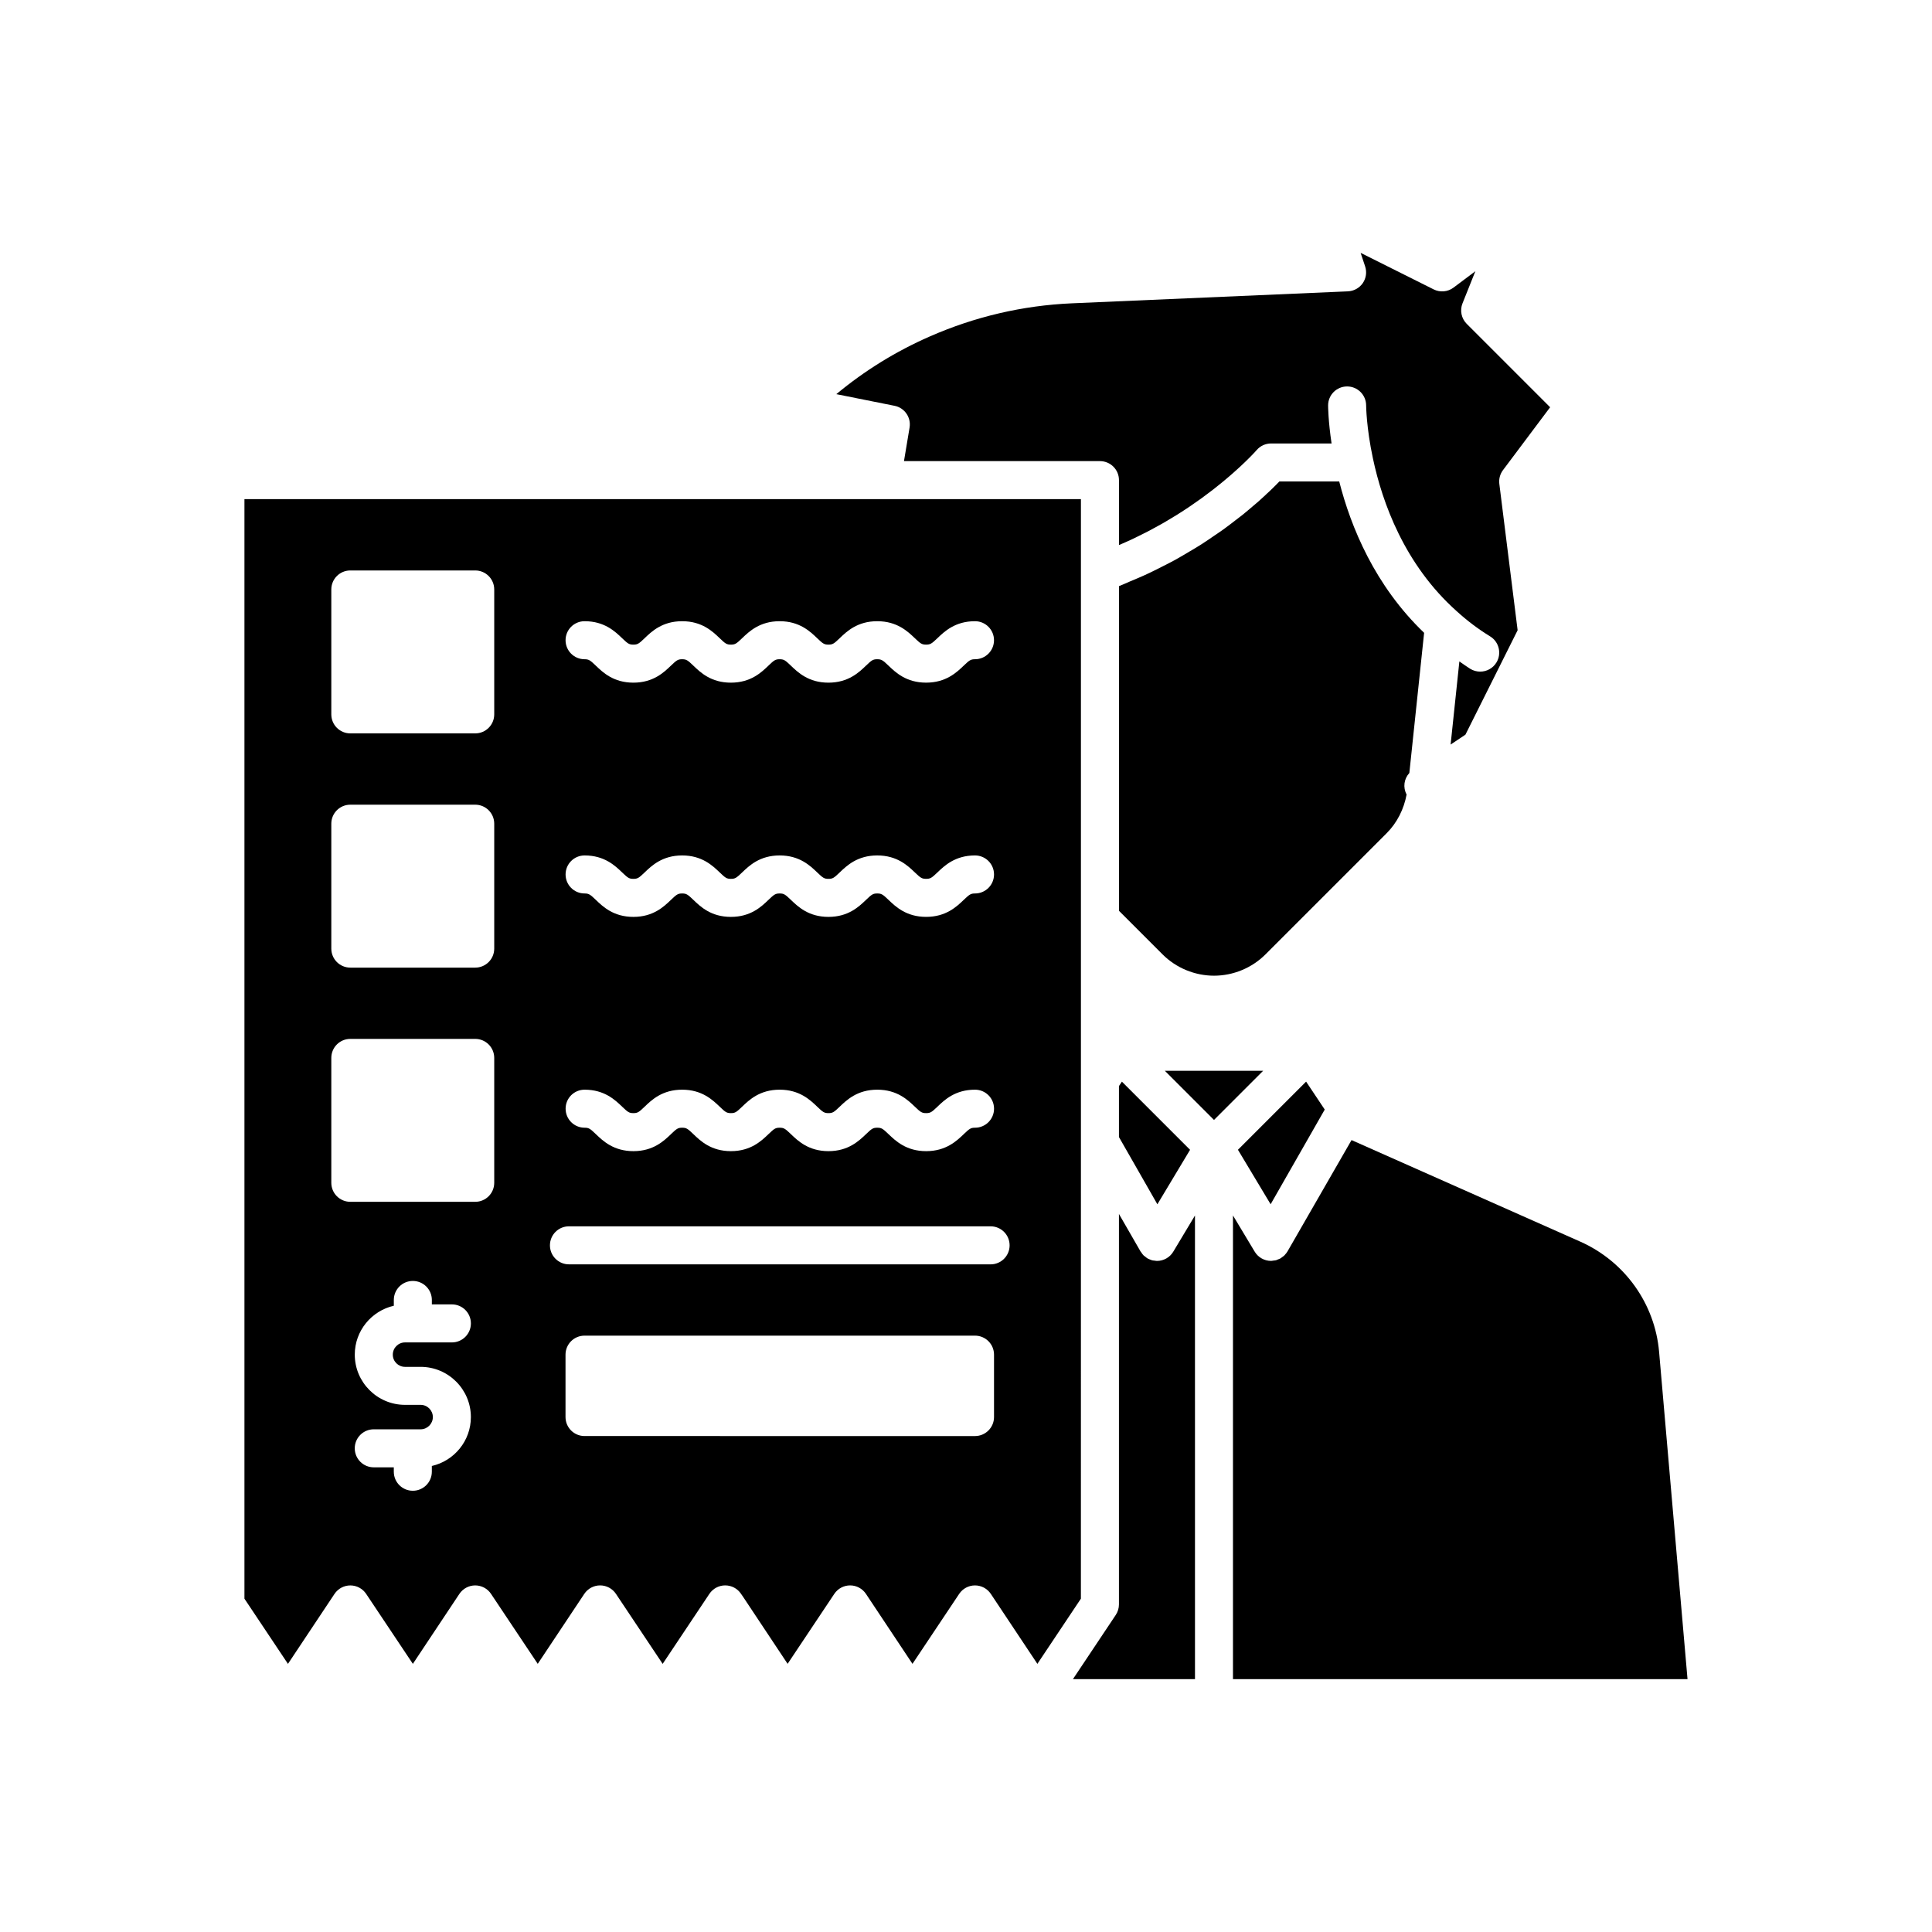
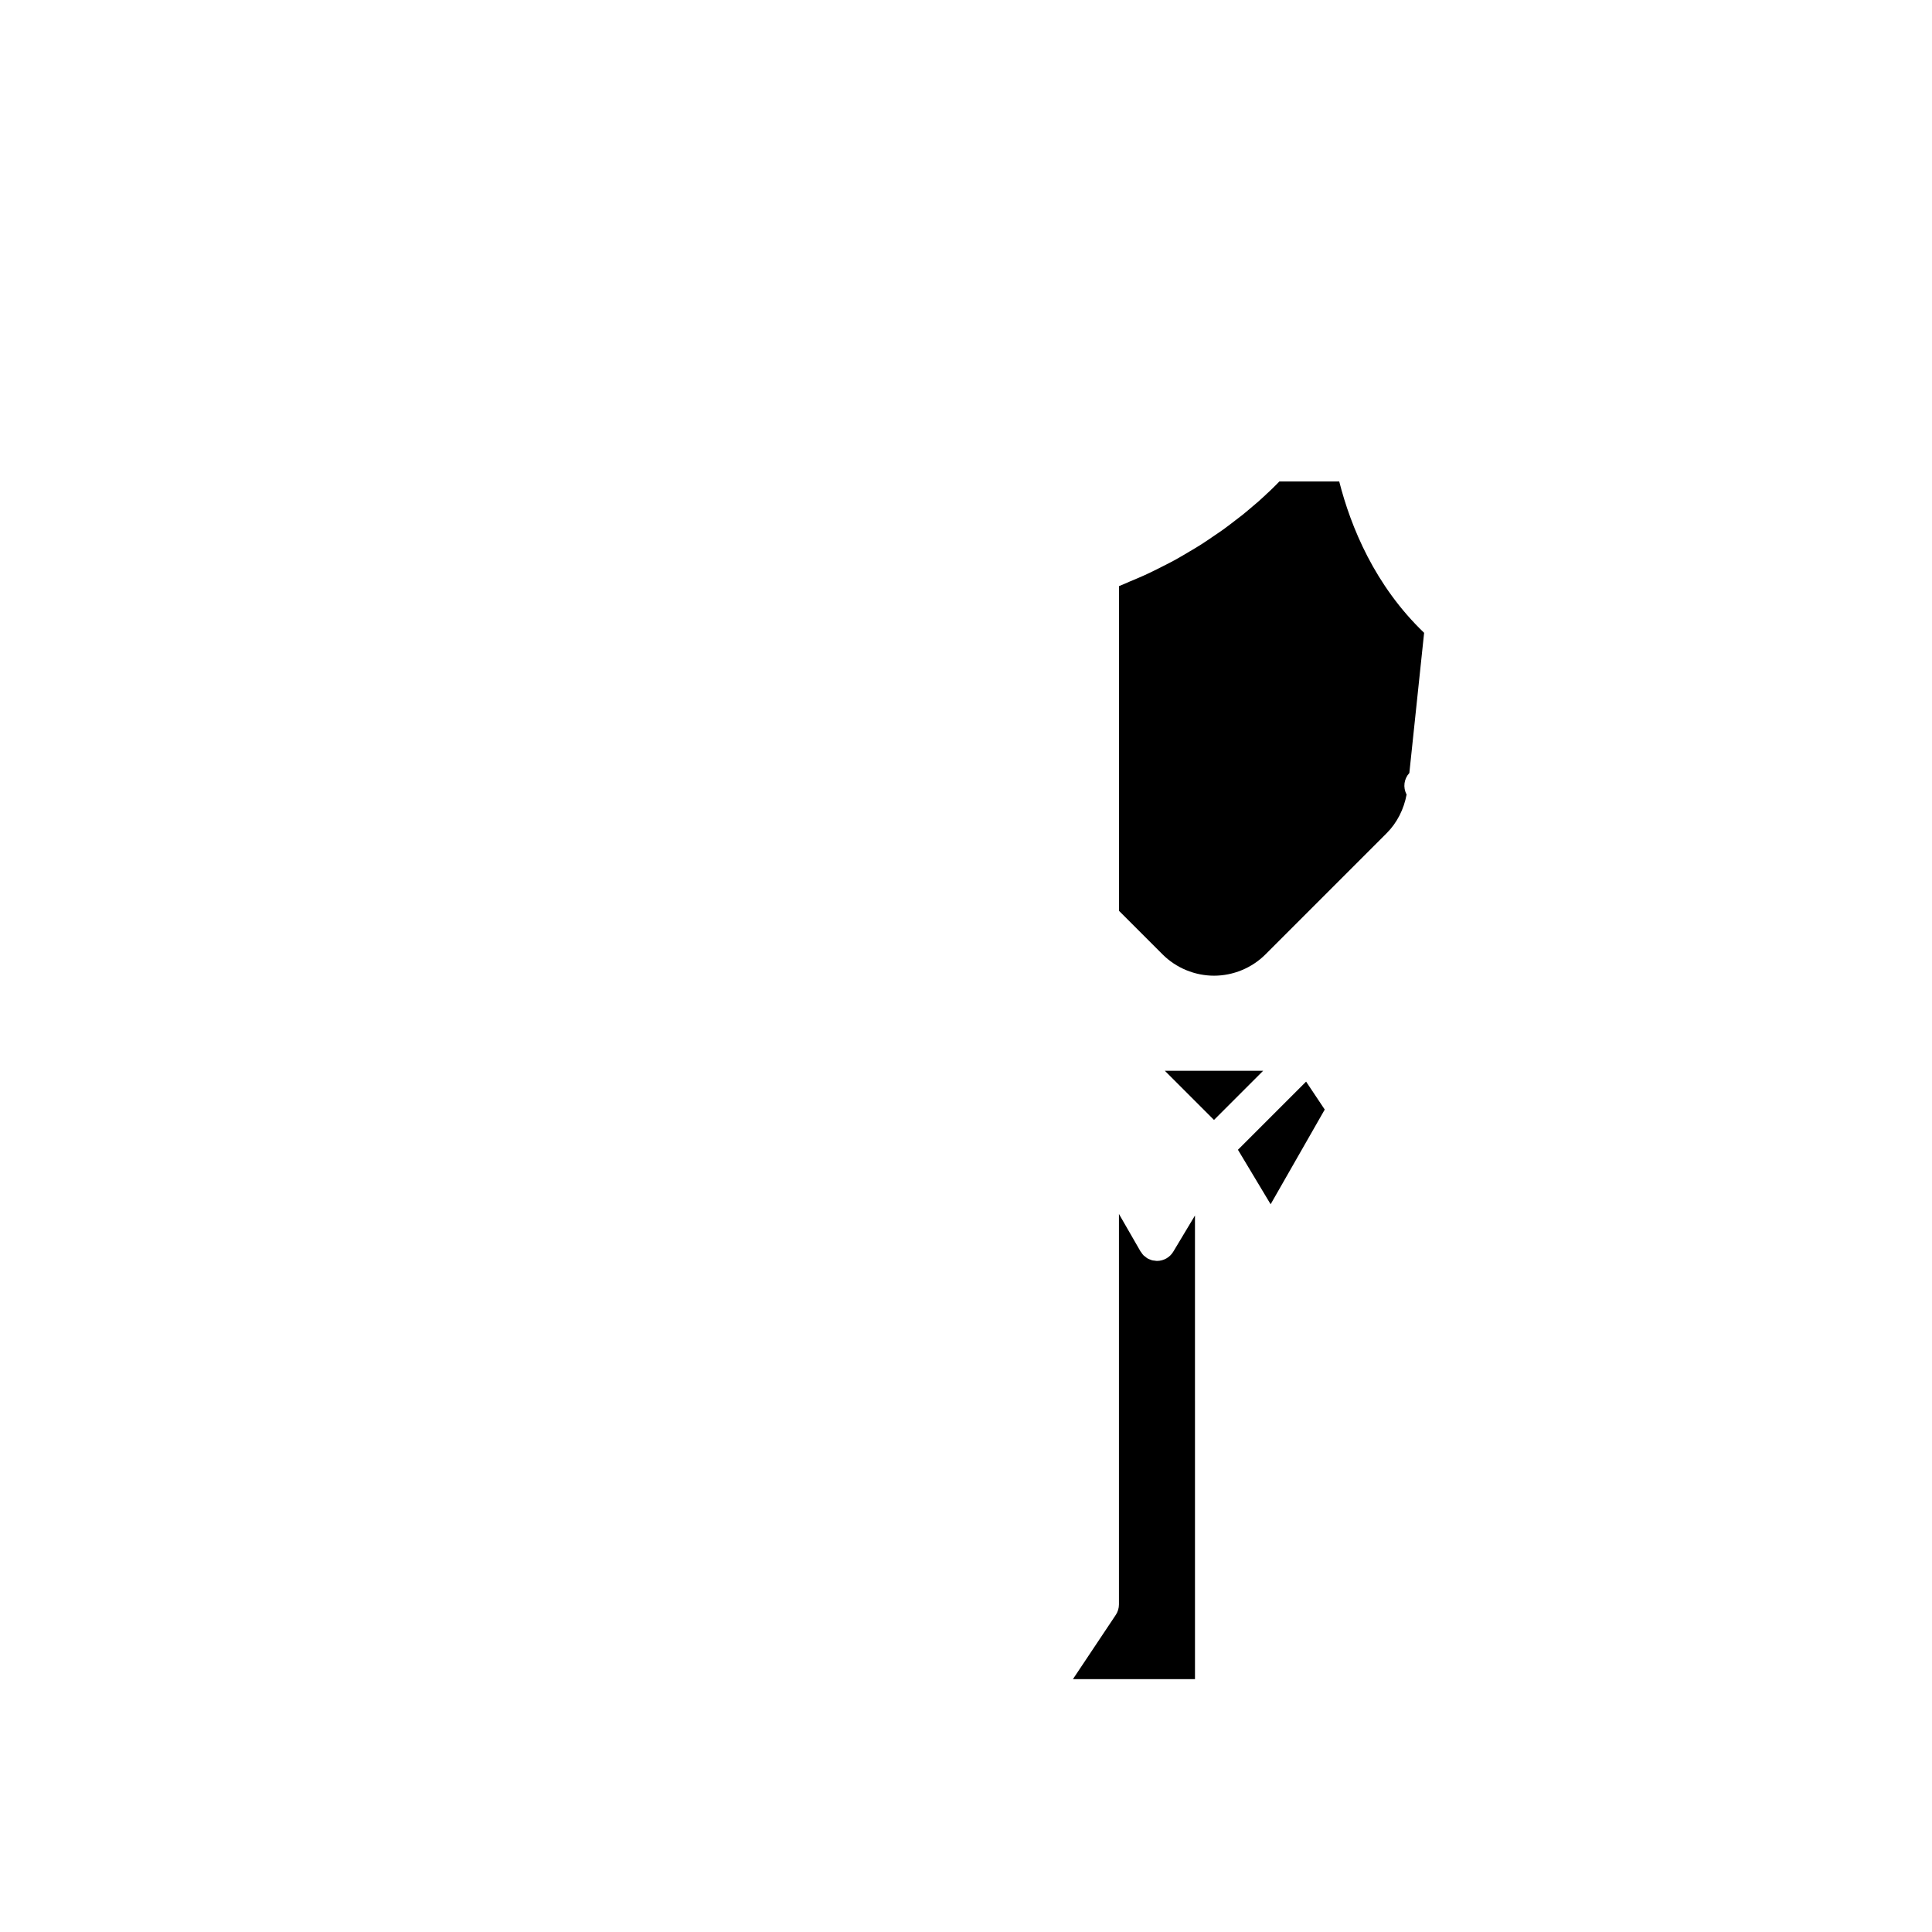
<svg xmlns="http://www.w3.org/2000/svg" fill="#000000" width="800px" height="800px" version="1.1" viewBox="144 144 512 512">
  <g>
-     <path d="m459.38 448.71-18.066-18.062-0.781 1.176v13.508l10.184 17.816z" />
    <path d="m483.05 271.59c-0.602 0.629-1.375 1.41-2.301 2.301-0.262 0.25-0.613 0.562-0.898 0.832-0.734 0.691-1.473 1.387-2.371 2.184-0.438 0.391-0.977 0.824-1.453 1.234-0.879 0.754-1.75 1.5-2.762 2.316-0.609 0.492-1.312 1.008-1.969 1.512-1.023 0.789-2.027 1.57-3.164 2.387-0.777 0.562-1.637 1.125-2.465 1.691-1.16 0.797-2.305 1.582-3.566 2.383-0.938 0.598-1.949 1.18-2.941 1.77-1.293 0.773-2.582 1.539-3.969 2.301-1.094 0.602-2.254 1.172-3.402 1.754-1.422 0.723-2.844 1.438-4.352 2.129-1.254 0.574-2.562 1.113-3.875 1.66-1.02 0.426-1.969 0.891-3.023 1.293v86.035l11.57 11.57c3.578 3.578 8.543 5.629 13.617 5.629 5.078 0 10.043-2.051 13.617-5.629l32.141-32.141c2.766-2.766 4.566-6.375 5.281-10.246-1.02-1.902-0.688-4.148 0.727-5.703l3.914-37.145c-13.055-12.52-19.41-28-22.5-40.121z" />
    <path d="m480.73 463.14 14.34-25.094-4.941-7.406-18.062 18.062z" />
-     <path d="m501.21 221.21-73.152 3.172c-13.012 0.57-25.695 3.531-37.691 8.801-8.965 3.93-17.25 9.055-24.734 15.273l15.434 3.086c2.668 0.531 4.43 3.09 3.981 5.769l-1.484 8.891h51.938c2.785 0 5.039 2.254 5.039 5.039v17.207c0.555-0.238 1.109-0.477 1.652-0.719 0.641-0.289 1.285-0.57 1.91-0.867 0.848-0.398 1.668-0.809 2.484-1.219 0.57-0.285 1.156-0.57 1.711-0.859 0.852-0.445 1.672-0.902 2.492-1.355 0.48-0.266 0.98-0.531 1.449-0.801 1.004-0.578 1.969-1.16 2.918-1.746 0.242-0.148 0.504-0.297 0.746-0.449 1.176-0.738 2.309-1.473 3.394-2.207 0.328-0.219 0.625-0.438 0.941-0.656 0.746-0.512 1.484-1.027 2.184-1.531 0.379-0.277 0.73-0.543 1.098-0.816 0.594-0.441 1.191-0.887 1.75-1.316 0.363-0.281 0.703-0.555 1.051-0.828 0.516-0.406 1.023-0.812 1.504-1.207 0.332-0.27 0.645-0.535 0.957-0.797 0.449-0.379 0.895-0.754 1.309-1.113 0.281-0.242 0.551-0.48 0.816-0.715 0.402-0.359 0.793-0.707 1.16-1.043 0.223-0.203 0.445-0.406 0.656-0.602 0.355-0.332 0.691-0.648 1.004-0.949 0.172-0.164 0.352-0.336 0.508-0.488 0.297-0.289 0.562-0.555 0.812-0.805 0.129-0.129 0.27-0.27 0.387-0.387 0.246-0.25 0.461-0.473 0.648-0.672 0.066-0.066 0.148-0.152 0.207-0.215 0.203-0.219 0.367-0.391 0.484-0.523 0.016-0.016 0.039-0.043 0.055-0.059 0.121-0.133 0.195-0.219 0.203-0.23 0.953-1.105 2.352-1.75 3.816-1.75h16.035c-0.898-5.977-0.918-9.867-0.918-10.078 0-2.781 2.25-5.027 5.027-5.031h0.012c2.773 0 5.027 2.25 5.039 5.023 0 0.059 0.039 5.856 1.801 14.062 0 0.004 0.004 0.012 0.004 0.016 2.469 11.625 8.324 28.09 22.203 40.469 0.008 0.008 0.012 0.016 0.02 0.023 0.004 0.004 0.012 0.008 0.02 0.012 2.727 2.484 5.691 4.719 8.816 6.633 2.371 1.457 3.113 4.562 1.656 6.934-0.953 1.551-2.609 2.402-4.301 2.402-0.898 0-1.812-0.242-2.633-0.742-0.984-0.605-1.918-1.305-2.879-1.961l-2.32 22.031 3.926-2.625 13.832-27.672-4.848-38.789c-0.164-1.293 0.188-2.602 0.969-3.644l12.492-16.66-22.102-22.102c-1.426-1.426-1.863-3.562-1.117-5.434l3.406-8.512-5.781 4.336c-1.52 1.152-3.566 1.328-5.273 0.477l-19.352-9.676 1.191 3.578c0.5 1.5 0.27 3.148-0.629 4.453-0.898 1.289-2.356 2.098-3.934 2.164z" />
    <path d="m460.68 466.12-5.754 9.594c-0.91 1.516-2.555 2.445-4.32 2.445h-0.043-0.012c-0.172 0-0.332-0.055-0.5-0.07-0.27-0.031-0.543-0.043-0.801-0.113-0.098-0.027-0.18-0.086-0.277-0.117-0.316-0.109-0.629-0.223-0.914-0.391-0.18-0.105-0.328-0.254-0.492-0.383-0.176-0.137-0.371-0.25-0.527-0.41-0.223-0.223-0.398-0.488-0.574-0.754-0.07-0.102-0.16-0.184-0.223-0.289l-0.004-0.008c0-0.004-0.004-0.004-0.004-0.008l-0.172-0.301-5.531-9.605v103.48c0 0.992-0.297 1.969-0.848 2.793l-11.344 17.004h32.344z" />
-     <path d="m208.78 276.28v291.39l11.531 17.273 12.336-18.539c0.934-1.402 2.508-2.25 4.191-2.25h0.004c1.684 0 3.258 0.84 4.191 2.242l12.379 18.543 12.328-18.539c0.934-1.402 2.508-2.25 4.191-2.25h0.004c1.684 0 3.258 0.84 4.191 2.242l12.379 18.543 12.336-18.539c0.934-1.402 2.508-2.25 4.191-2.25h0.004c1.684 0 3.258 0.84 4.191 2.242l12.383 18.555 12.383-18.555c0.93-1.391 2.488-2.234 4.164-2.242h0.031c1.664 0 3.219 0.816 4.156 2.188l0.656 0.953 11.723 17.645 12.375-18.543c0.934-1.402 2.508-2.242 4.191-2.242h0.004c1.684 0 3.258 0.848 4.191 2.25l12.328 18.539 12.379-18.543c0.934-1.402 2.508-2.242 4.191-2.242h0.004c1.684 0 3.258 0.848 4.191 2.25l12.336 18.539 11.531-17.273 0.008-120.8v-170.59zm42.551 229.95h4.137c7.344 0 13.32 5.973 13.32 13.312 0 6.32-4.434 11.602-10.348 12.957v1.527c0 2.785-2.254 5.039-5.039 5.039s-5.039-2.254-5.039-5.039v-1.168h-5.309c-2.785 0-5.039-2.254-5.039-5.039s2.254-5.039 5.039-5.039h12.414c1.785 0 3.242-1.457 3.242-3.242s-1.457-3.238-3.242-3.238h-4.137c-7.34 0-13.312-5.973-13.312-13.312 0-6.316 4.434-11.598 10.348-12.953v-1.531c0-2.785 2.254-5.039 5.039-5.039s5.039 2.254 5.039 5.039v1.172h5.309c2.785 0 5.039 2.254 5.039 5.039 0 2.785-2.254 5.039-5.039 5.039h-12.418c-1.785 0-3.238 1.453-3.238 3.238-0.004 1.789 1.449 3.238 3.234 3.238zm23.645-48.777c0 2.785-2.254 5.039-5.039 5.039h-33.098c-2.785 0-5.039-2.254-5.039-5.039v-33.098c0-2.785 2.254-5.039 5.039-5.039h33.098c2.785 0 5.039 2.254 5.039 5.039zm0-62.062c0 2.785-2.254 5.039-5.039 5.039h-33.098c-2.785 0-5.039-2.254-5.039-5.039v-33.102c0-2.785 2.254-5.039 5.039-5.039h33.098c2.785 0 5.039 2.254 5.039 5.039zm0-62.074c0 2.785-2.254 5.039-5.039 5.039h-33.098c-2.785 0-5.039-2.254-5.039-5.039v-33.102c0-2.785 2.254-5.039 5.039-5.039h33.098c2.785 0 5.039 2.254 5.039 5.039zm23.949 99.461c5.258 0 8.082 2.715 9.953 4.508 1.504 1.445 1.859 1.703 2.977 1.703 1.117 0 1.473-0.254 2.977-1.703 1.863-1.797 4.688-4.508 9.949-4.508 5.258 0 8.082 2.715 9.953 4.512 1.496 1.441 1.855 1.699 2.961 1.699 1.117 0 1.473-0.254 2.977-1.703 1.863-1.797 4.688-4.508 9.949-4.508 5.258 0 8.082 2.715 9.953 4.508 1.504 1.445 1.859 1.703 2.977 1.703 1.117 0 1.473-0.254 2.977-1.703 1.871-1.789 4.695-4.508 9.953-4.508 5.266 0 8.094 2.711 9.969 4.508 1.504 1.445 1.863 1.703 2.988 1.703s1.484-0.254 2.992-1.703c1.875-1.797 4.703-4.508 9.965-4.508 2.785 0 5.039 2.254 5.039 5.039s-2.254 5.039-5.039 5.039c-1.121 0-1.48 0.254-2.988 1.703-1.875 1.797-4.703 4.508-9.969 4.508-5.258 0-8.09-2.711-9.965-4.508-1.504-1.445-1.863-1.703-2.992-1.703-1.117 0-1.473 0.254-2.977 1.703-1.871 1.789-4.695 4.508-9.953 4.508-5.258 0-8.082-2.715-9.953-4.508-1.504-1.445-1.859-1.703-2.977-1.703-1.113 0-1.465 0.254-2.965 1.699-1.871 1.797-4.699 4.512-9.957 4.512-5.254 0-8.078-2.715-9.949-4.512-1.5-1.441-1.855-1.699-2.965-1.699-1.113 0-1.465 0.254-2.965 1.699-1.871 1.797-4.699 4.512-9.957 4.512-5.258 0-8.082-2.715-9.953-4.508-1.504-1.445-1.859-1.703-2.977-1.703-2.785 0-5.039-2.254-5.039-5.039-0.008-2.785 2.246-5.039 5.031-5.039zm-5.039-57.039c0-2.785 2.254-5.039 5.039-5.039 5.258 0 8.082 2.711 9.953 4.508 1.5 1.441 1.859 1.699 2.977 1.699 1.117 0 1.477-0.254 2.977-1.699 1.871-1.797 4.695-4.508 9.949-4.508 5.258 0 8.082 2.711 9.953 4.508 1.496 1.441 1.852 1.699 2.961 1.699 1.117 0 1.477-0.254 2.977-1.699 1.871-1.797 4.695-4.508 9.949-4.508 5.258 0 8.082 2.711 9.953 4.508 1.5 1.441 1.859 1.699 2.977 1.699 1.117 0 1.477-0.254 2.977-1.699 1.871-1.797 4.695-4.508 9.953-4.508 5.266 0 8.094 2.711 9.965 4.5 1.512 1.445 1.871 1.703 2.992 1.703 1.125 0 1.484-0.254 2.996-1.703 1.871-1.789 4.699-4.5 9.957-4.5 2.785 0 5.039 2.254 5.039 5.039 0 2.785-2.254 5.039-5.039 5.039-1.121 0-1.48 0.254-2.992 1.703-1.871 1.789-4.699 4.5-9.965 4.5-5.258 0-8.09-2.711-9.957-4.5-1.512-1.445-1.871-1.703-2.996-1.703-1.117 0-1.477 0.254-2.977 1.699-1.871 1.797-4.695 4.508-9.953 4.508-5.258 0-8.082-2.711-9.953-4.508-1.5-1.441-1.859-1.699-2.977-1.699-1.113 0-1.473 0.254-2.973 1.699-1.871 1.797-4.695 4.508-9.953 4.508-5.254 0-8.078-2.711-9.941-4.508-1.5-1.441-1.859-1.699-2.973-1.699s-1.473 0.254-2.973 1.699c-1.871 1.797-4.695 4.508-9.953 4.508-5.258 0-8.082-2.711-9.953-4.508-1.5-1.441-1.859-1.699-2.977-1.699-2.785 0-5.039-2.254-5.039-5.039zm113.54 143.79c0 2.785-2.254 5.039-5.039 5.039l-103.48-0.004c-2.785 0-5.039-2.254-5.039-5.039v-16.527c0-2.785 2.254-5.039 5.039-5.039h103.48c2.785 0 5.039 2.254 5.039 5.039zm4.133-45.5c0 2.785-2.254 5.039-5.039 5.039l-111.74-0.004c-2.785 0-5.039-2.254-5.039-5.039s2.254-5.039 5.039-5.039h111.74c2.785 0.004 5.039 2.258 5.039 5.043zm-22.129-159.2c1.125 0 1.484-0.254 2.996-1.703 1.871-1.789 4.699-4.5 9.957-4.5 2.785 0 5.039 2.254 5.039 5.039s-2.254 5.039-5.039 5.039c-1.121 0-1.48 0.254-2.992 1.703-1.871 1.789-4.699 4.5-9.965 4.5-5.258 0-8.09-2.711-9.957-4.5-1.512-1.445-1.871-1.703-2.996-1.703-1.117 0-1.477 0.254-2.977 1.699-1.871 1.797-4.695 4.508-9.953 4.508s-8.082-2.711-9.953-4.508c-1.5-1.441-1.859-1.699-2.977-1.699-1.113 0-1.473 0.254-2.973 1.699-1.871 1.797-4.695 4.508-9.953 4.508-5.254 0-8.078-2.711-9.941-4.508-1.5-1.441-1.859-1.699-2.973-1.699-1.113 0-1.473 0.254-2.973 1.699-1.871 1.797-4.695 4.508-9.953 4.508-5.258 0-8.082-2.711-9.953-4.508-1.5-1.441-1.859-1.699-2.977-1.699-2.785 0-5.039-2.254-5.039-5.039s2.254-5.039 5.039-5.039c5.258 0 8.082 2.711 9.953 4.508 1.5 1.441 1.859 1.699 2.977 1.699 1.117 0 1.477-0.254 2.977-1.699 1.871-1.797 4.695-4.508 9.949-4.508 5.258 0 8.082 2.711 9.953 4.508 1.496 1.441 1.852 1.699 2.961 1.699 1.117 0 1.477-0.254 2.977-1.699 1.871-1.797 4.695-4.508 9.949-4.508 5.258 0 8.082 2.711 9.953 4.508 1.5 1.441 1.859 1.699 2.977 1.699s1.477-0.254 2.977-1.699c1.871-1.797 4.695-4.508 9.953-4.508 5.266 0 8.094 2.711 9.965 4.5 1.512 1.449 1.871 1.703 2.992 1.703z" />
-     <path d="m478.75 427.77h-26.055l13.027 13.027z" />
-     <path d="m583.68 502.27c-1.102-12.758-9.078-23.941-20.816-29.191l-60.691-26.945-16.969 29.496c-0.195 0.336-0.438 0.633-0.699 0.91-0.035 0.039-0.059 0.09-0.098 0.125-0.199 0.199-0.438 0.355-0.668 0.52-0.125 0.09-0.23 0.199-0.359 0.277-0.234 0.137-0.496 0.223-0.75 0.316-0.148 0.059-0.289 0.145-0.445 0.188-0.234 0.066-0.48 0.07-0.723 0.102-0.195 0.023-0.379 0.078-0.578 0.082h-0.012-0.043c-1.766 0-3.41-0.93-4.32-2.445l-5.758-9.594v122.88h120.46z" />
+     <path d="m478.75 427.77h-26.055l13.027 13.027" />
  </g>
</svg>